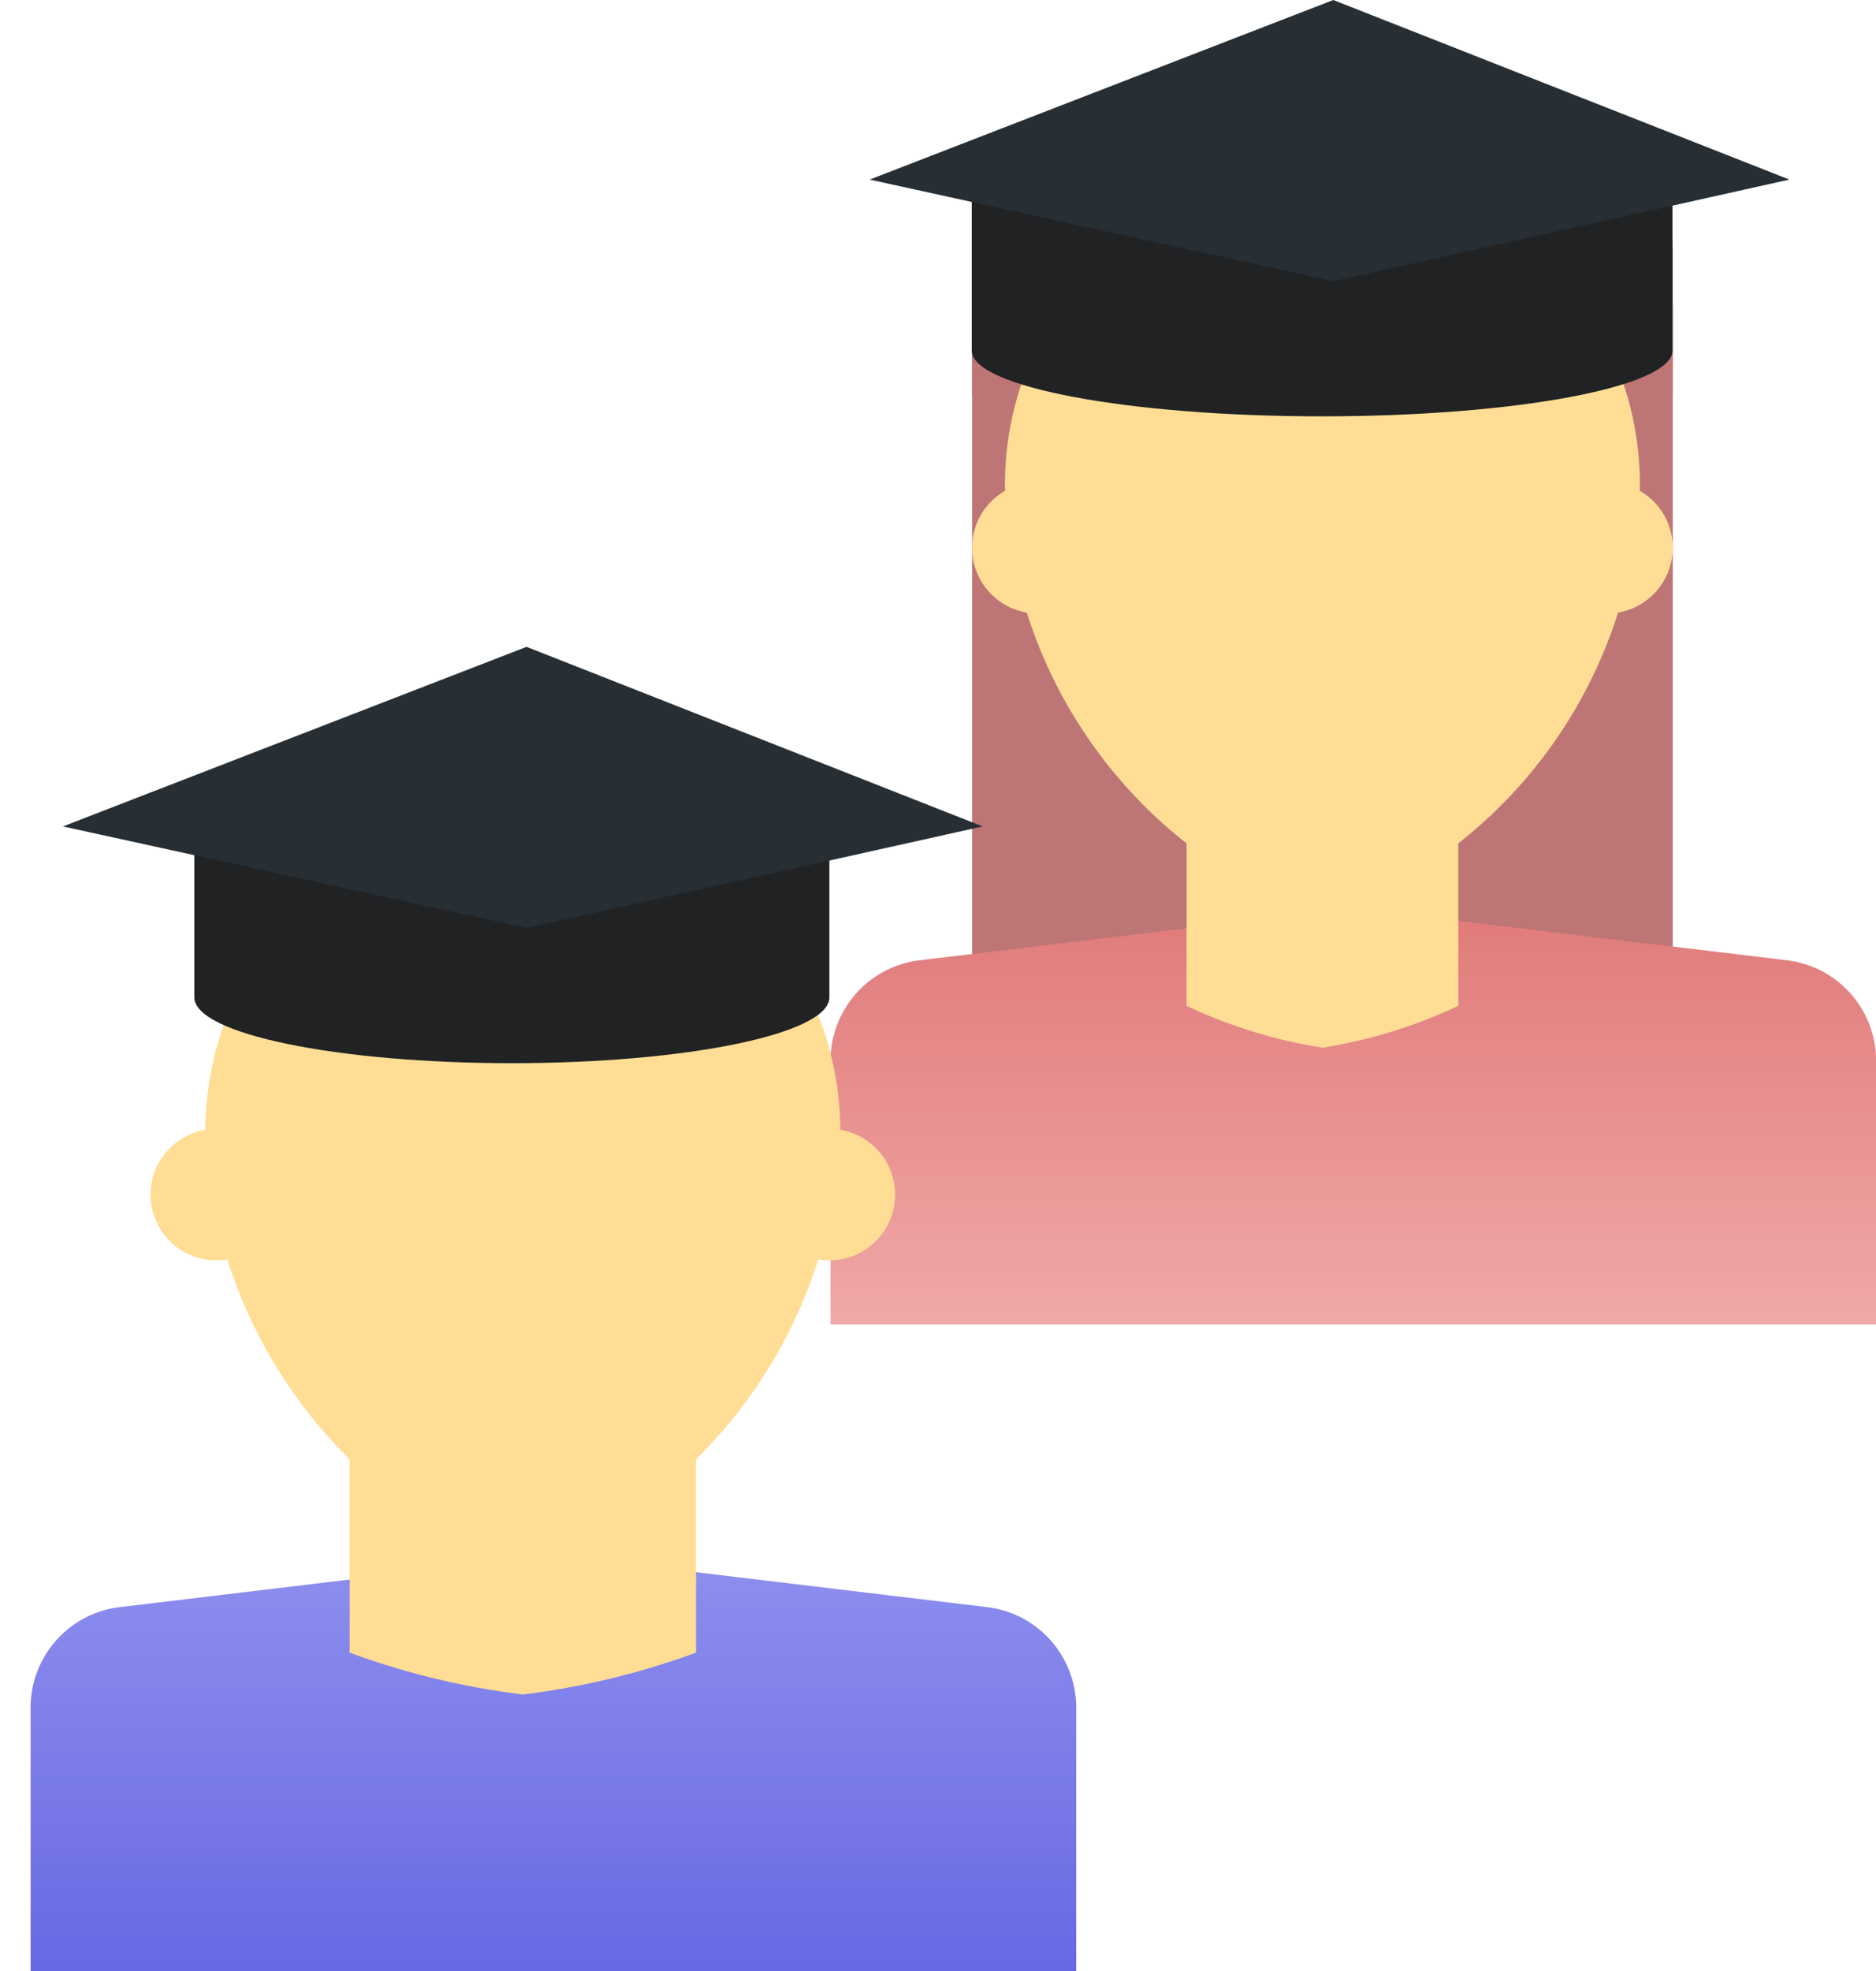
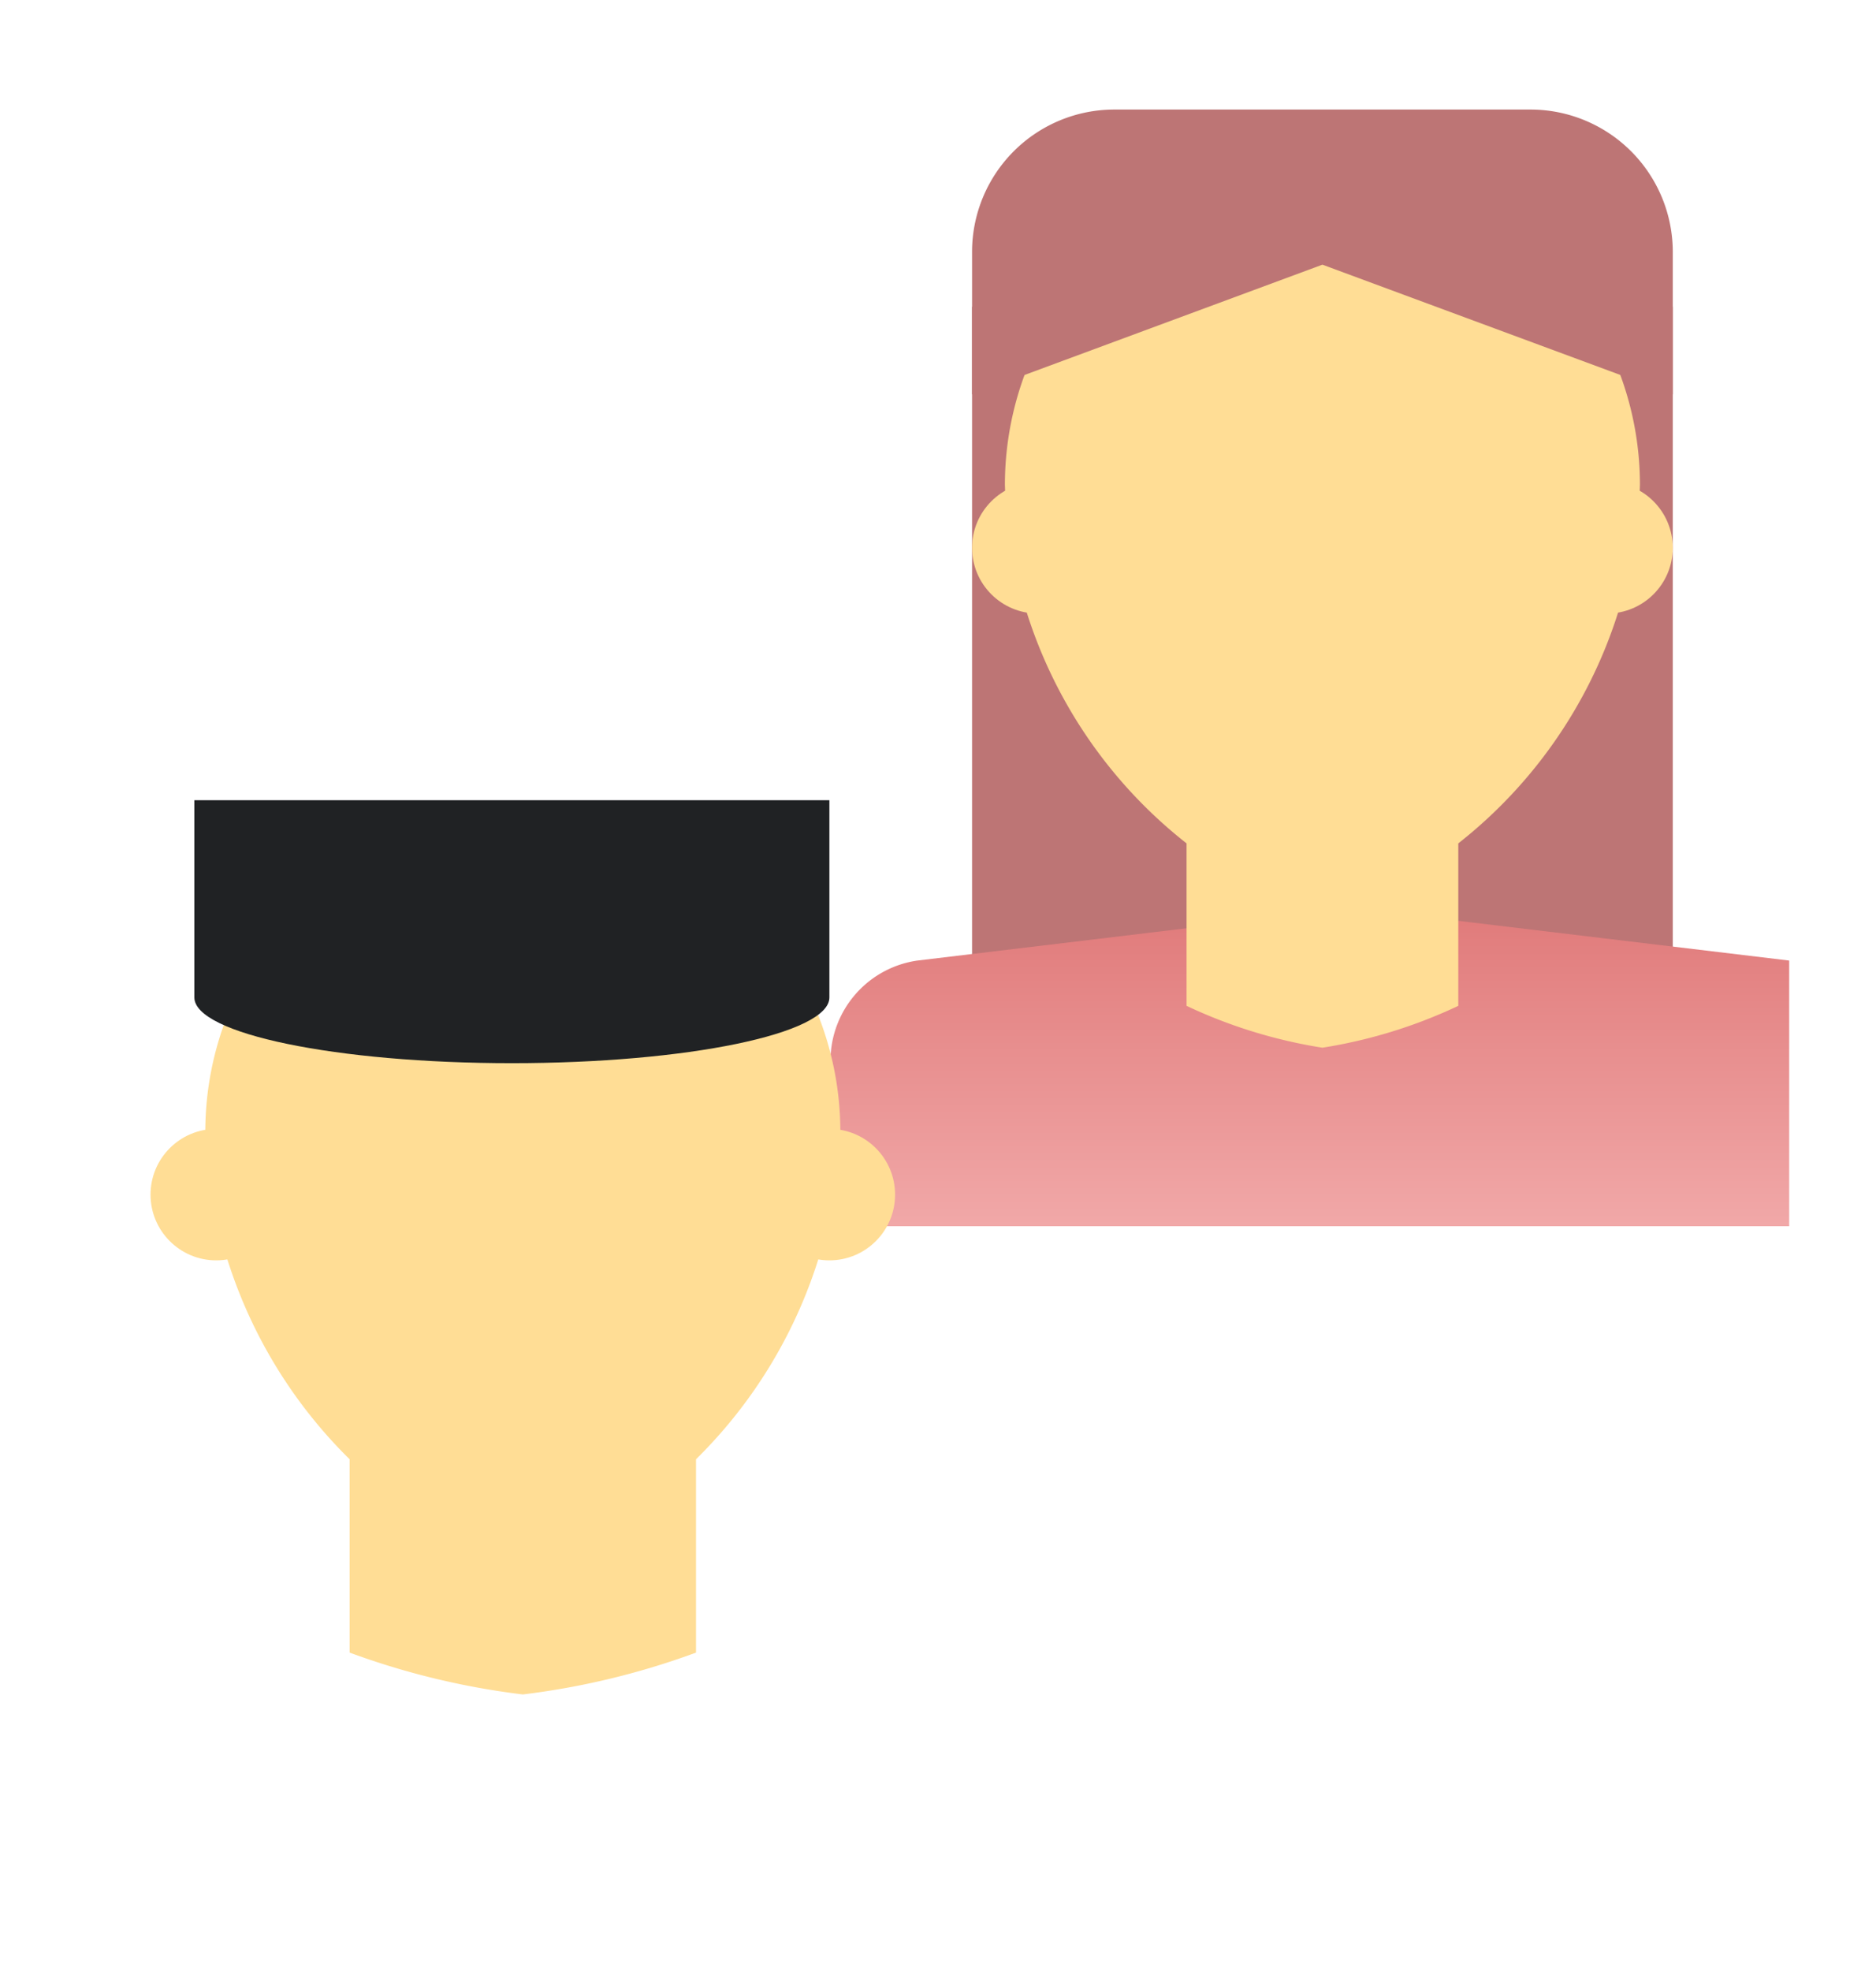
<svg xmlns="http://www.w3.org/2000/svg" width="61.003" height="64.064" viewBox="0 0 61.003 64.064">
  <defs>
    <linearGradient id="linear-gradient" x1="0.5" x2="0.5" y2="1" gradientUnits="objectBoundingBox">
      <stop offset="0" stop-color="#e07a7a" />
      <stop offset="1" stop-color="#f1a8a8" />
    </linearGradient>
    <filter id="Path_97163" x="26.001" y="28.513" width="35.001" height="14.529" filterUnits="userSpaceOnUse">
      <feOffset dx="1" dy="1" input="SourceAlpha" />
      <feGaussianBlur result="blur" />
      <feFlood flood-opacity="0.161" />
      <feComposite operator="in" in2="blur" />
      <feComposite in="SourceGraphic" />
    </filter>
    <linearGradient id="linear-gradient-2" x1="0.5" x2="0.5" y2="1" gradientUnits="objectBoundingBox">
      <stop offset="0" stop-color="#8e8fee" />
      <stop offset="1" stop-color="#6868e4" />
    </linearGradient>
    <filter id="Path_97174" x="0" y="49.535" width="35.001" height="14.529" filterUnits="userSpaceOnUse">
      <feOffset dx="1" dy="1" input="SourceAlpha" />
      <feGaussianBlur result="blur-2" />
      <feFlood flood-opacity="0.161" />
      <feComposite operator="in" in2="blur-2" />
      <feComposite in="SourceGraphic" />
    </filter>
  </defs>
  <g id="Group_1" data-name="Group 1" transform="translate(-516.25 -575)">
    <g id="studentfemale" transform="translate(542.251 575)">
      <rect id="Rectangle_7425" data-name="Rectangle 7425" width="22.786" height="23.498" transform="translate(5.608 9.969)" fill="#bd7575" />
      <g transform="matrix(1, 0, 0, 1, -26, 0)" filter="url(#Path_97163)">
-         <path id="Path_97163-2" data-name="Path 97163" d="M10.125,47.94a3.293,3.293,0,0,1,2.826-3.194l14.174-1.7,14.174,1.7a3.29,3.29,0,0,1,2.826,3.194v8.632h-34Z" transform="translate(15.88 -14.53)" fill-rule="evenodd" fill="url(#linear-gradient)" />
+         <path id="Path_97163-2" data-name="Path 97163" d="M10.125,47.94a3.293,3.293,0,0,1,2.826-3.194l14.174-1.7,14.174,1.7v8.632h-34Z" transform="translate(15.88 -14.53)" fill-rule="evenodd" fill="url(#linear-gradient)" />
      </g>
      <path id="Path_97164" data-name="Path 97164" d="M25.407,32.606A15.464,15.464,0,0,1,19.5,20.958a10.325,10.325,0,0,1,20.65,0,15.464,15.464,0,0,1-5.907,11.648v5.28a16.273,16.273,0,0,1-4.418,1.36,16.273,16.273,0,0,1-4.418-1.36Z" transform="translate(-12.824 -5.198)" fill="#ffdd95" fill-rule="evenodd" />
      <circle id="Ellipse_1430" data-name="Ellipse 1430" cx="2.136" cy="2.136" r="2.136" transform="translate(5.608 15.666)" fill="#ffdd95" />
      <circle id="Ellipse_1431" data-name="Ellipse 1431" cx="2.136" cy="2.136" r="2.136" transform="translate(24.121 15.666)" fill="#ffdd95" />
      <path id="Path_97165" data-name="Path 97165" d="M18,12.628A4.628,4.628,0,0,1,22.625,8H36.161a4.63,4.63,0,0,1,4.625,4.628v4.628L29.393,13.041,18,17.257Z" transform="translate(-12.392 -4.44)" fill="#bd7575" fill-rule="evenodd" />
-       <path id="Path_97166" data-name="Path 97166" d="M40.773,16.409V10H17.986v6.409c0,1.18,5.1,2.136,11.393,2.136S40.773,17.588,40.773,16.409Z" transform="translate(-12.389 -5.015)" fill="#202224" fill-rule="evenodd" />
-       <path id="Path_97167" data-name="Path 97167" d="M13.324,8.836,28.4,3,43.231,8.836,28.4,12.139Z" transform="translate(-11.046 -3)" fill="#272e34" fill-rule="evenodd" />
    </g>
    <g id="studentmale" transform="translate(516.25 596.021)">
      <g transform="matrix(1, 0, 0, 1, 0, -21.02)" filter="url(#Path_97174)">
-         <path id="Path_97174-2" data-name="Path 97174" d="M9.125,47.94a3.293,3.293,0,0,1,2.826-3.194l14.174-1.7,14.174,1.7a3.29,3.29,0,0,1,2.826,3.194v8.632h-34Z" transform="translate(-9.13 6.49)" fill-rule="evenodd" fill="url(#linear-gradient-2)" />
-       </g>
+         </g>
      <path id="Path_97175" data-name="Path 97175" d="M23.193,31.6A15.761,15.761,0,0,1,18.5,20.958a10.325,10.325,0,0,1,20.65,0A15.761,15.761,0,0,1,34.457,31.6v6.283a25,25,0,0,1-5.632,1.36,25,25,0,0,1-5.632-1.36Z" transform="translate(-11.824 -5.198)" fill="#ffdd95" fill-rule="evenodd" />
      <circle id="Ellipse_1433" data-name="Ellipse 1433" cx="2.136" cy="2.136" r="2.136" transform="translate(4.895 15.666)" fill="#ffdd95" />
      <circle id="Ellipse_1434" data-name="Ellipse 1434" cx="2.136" cy="2.136" r="2.136" transform="translate(24.834 15.666)" fill="#ffdd95" />
      <path id="Path_97176" data-name="Path 97176" d="M38.65,16.409V10H18v6.409c0,1.18,4.623,2.136,10.325,2.136S38.65,17.588,38.65,16.409Z" transform="translate(-11.68 -5.015)" fill="#202224" fill-rule="evenodd" />
-       <path id="Path_97177" data-name="Path 97177" d="M12,8.836,27.075,3,41.907,8.836l-14.832,3.3Z" transform="translate(-9.953 -3)" fill="#272e34" fill-rule="evenodd" />
    </g>
  </g>
</svg>